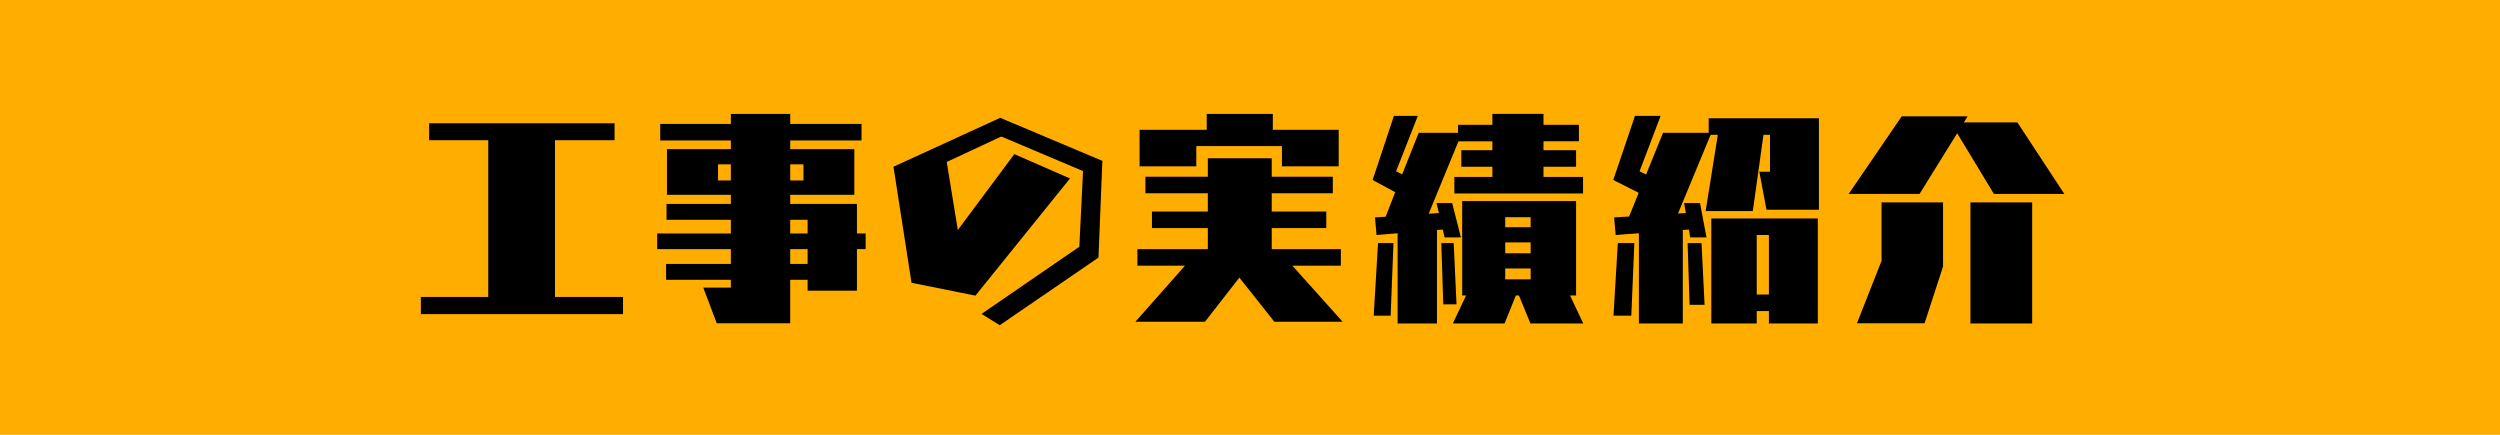
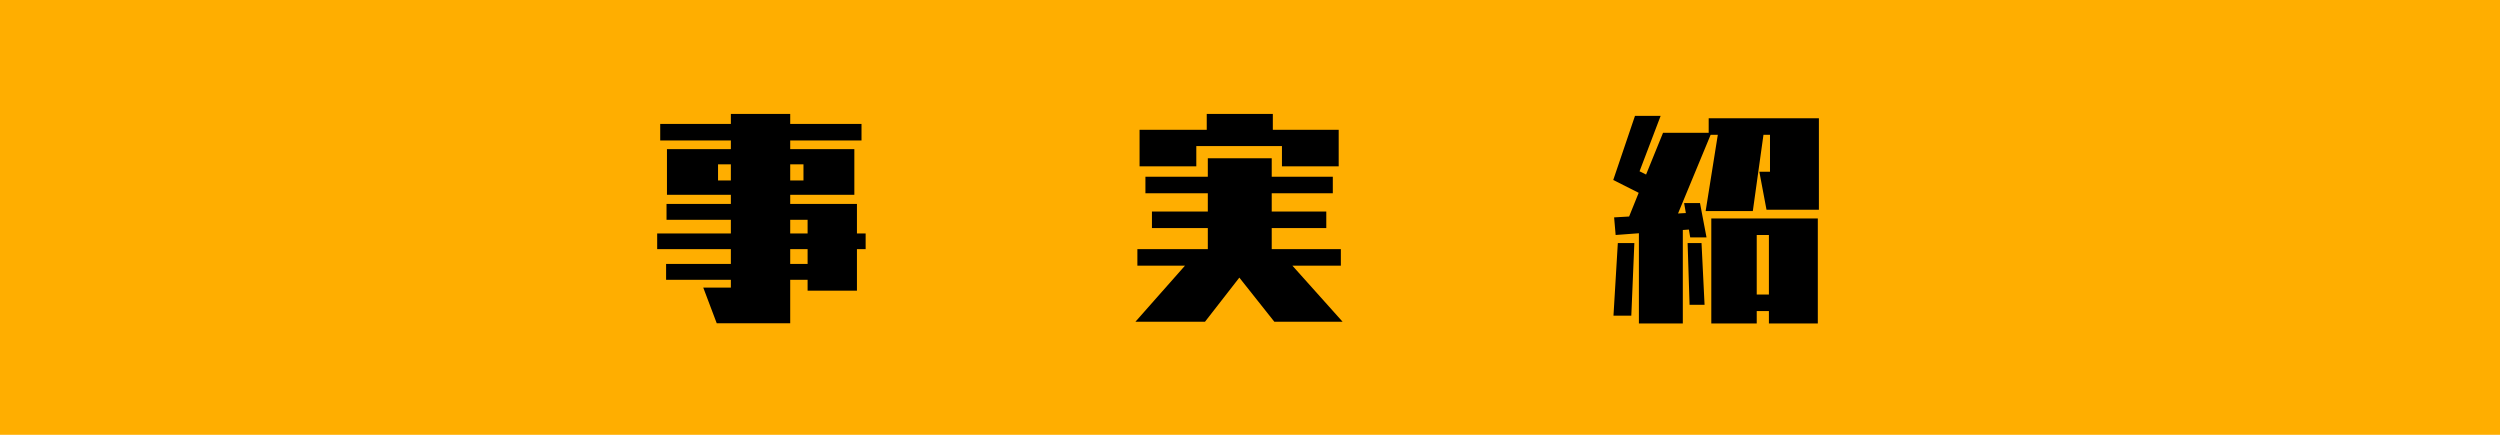
<svg xmlns="http://www.w3.org/2000/svg" id="b" width="345" height="60" viewBox="0 0 345 60">
  <defs>
    <style>.d{fill:#ffae00;}</style>
  </defs>
  <g id="c">
    <rect class="d" width="345" height="60" />
    <g>
-       <path d="M58.08,43.349v-2.369h9.299V19.35h-8.16v-2.34h25.589v2.34h-8.22v21.63h9.39v2.369h-27.899Z" />
      <path d="M111.449,40.11v-1.5h-2.4v6h-10.14l-1.86-4.92h3.81v-1.08h-8.939v-2.19h8.939v-2.039h-10.169v-2.16h10.169v-1.891h-8.879v-2.189h8.879v-1.26h-8.819v-6.3h8.819v-1.2h-9.75v-2.279h9.75v-1.381h8.19v1.381h9.839v2.279h-9.839v1.2h8.85v6.3h-8.85v1.26h9.209v4.08h1.2v2.16h-1.2v5.729h-6.81Zm-10.59-17.43h-1.77v2.22h1.77v-2.22Zm10.02,0h-1.83v2.22h1.83v-2.22Zm.57,7.649h-2.4v1.891h2.4v-1.891Zm0,4.051h-2.4v2.039h2.4v-2.039Z" />
-       <path d="M137.969,44.879l-2.52-1.56,13.499-9.27,.51-10.44-11.28-4.77-7.529,3.51,1.53,9.39,7.8-10.47,7.68,3.36-13.05,16.169-8.819-1.77-2.49-16.02,14.729-6.75,14.1,5.94-.54,13.35-13.62,9.329Z" />
      <path d="M175.859,44.4l-4.83-6.09-4.74,6.09h-9.6l6.84-7.74h-6.57v-2.279h9.72v-2.91h-7.71v-2.28h7.71v-2.52h-8.61v-2.28h8.61v-2.55h8.819v2.55h8.43v2.28h-8.43v2.52h7.53v2.28h-7.53v2.91h9.54v2.279h-6.689l6.93,7.74h-9.419Zm1.05-21.449v-2.79h-11.819v2.79h-7.83v-5.04h9.27v-2.19h9.12v2.19h9.089v5.04h-7.83Z" />
-       <path d="M200.7,26.701v-2.28h5.25v-1.41h-4.29v-2.28h4.29v-1.229h-4.68l-4.11,9.989,1.41-.09-.33-1.38h2.16l1.2,4.74h-2.25l-.24-1.08-.81,.06v12.899h-5.43v-12.449l-2.91,.24-.21-2.43,1.47-.091,1.32-3.39-3.12-1.68,2.94-8.85h3.3l-3,7.649,.84,.42,2.28-5.729h5.43v-1.11h4.74v-1.5h7.05v1.5h4.89v2.28h-4.89v1.229h4.5v2.28h-4.5v1.41h5.46v2.28h-17.759Zm-11.13,16.858l.6-10.02h2.13l-.39,10.02h-2.34Zm9.6-1.56l-.27-8.46h1.71l.39,8.46h-1.83Zm12.03,2.64l-1.59-3.869h-.42l-1.56,3.869h-7.14l1.83-3.869h-.54v-13.02h15.72v13.02h-.84l1.83,3.869h-7.29Zm.03-14.669h-3.51v1.38h3.51v-1.38Zm0,3.479h-3.51v1.5h3.51v-1.5Zm0,3.6h-3.51v1.5h3.51v-1.5Z" />
      <path d="M243.779,28.95l-.99-5.249h1.47v-5.101h-.9l-1.47,10.53h-6.51l1.68-10.53h-.99l-4.5,10.86,1.08-.061-.24-1.38h2.19l.9,4.74h-2.25l-.18-1.08-.84,.06v12.899h-6.06v-12.449l-3.21,.24-.21-2.43,2.07-.12,1.32-3.271-3.51-1.77,3-8.85h3.54l-2.91,7.649,.9,.45,2.34-5.76h6.3v-2.01h15.209v12.629h-7.229Zm-21.119,14.609l.6-10.02h2.28l-.42,10.02h-2.459Zm10.5-1.499l-.27-8.521h1.92l.42,8.521h-2.07Zm10.949,2.579v-1.71h-1.68v1.71h-6.27v-14.489h14.699v14.489h-6.75Zm0-12.209h-1.68v8.22h1.68v-8.22Z" />
-       <path d="M275.159,26.76l-5.07-8.37-5.19,8.37h-9.779l7.32-10.71h9.089l-.51,.84h7.379l6.48,9.87h-9.72Zm-18.899,17.85l3.39-8.61v-8.069h8.49v8.85l-2.55,7.83h-9.33Zm15.66,.029V27.93h8.52v16.709h-8.52Z" />
    </g>
  </g>
</svg>